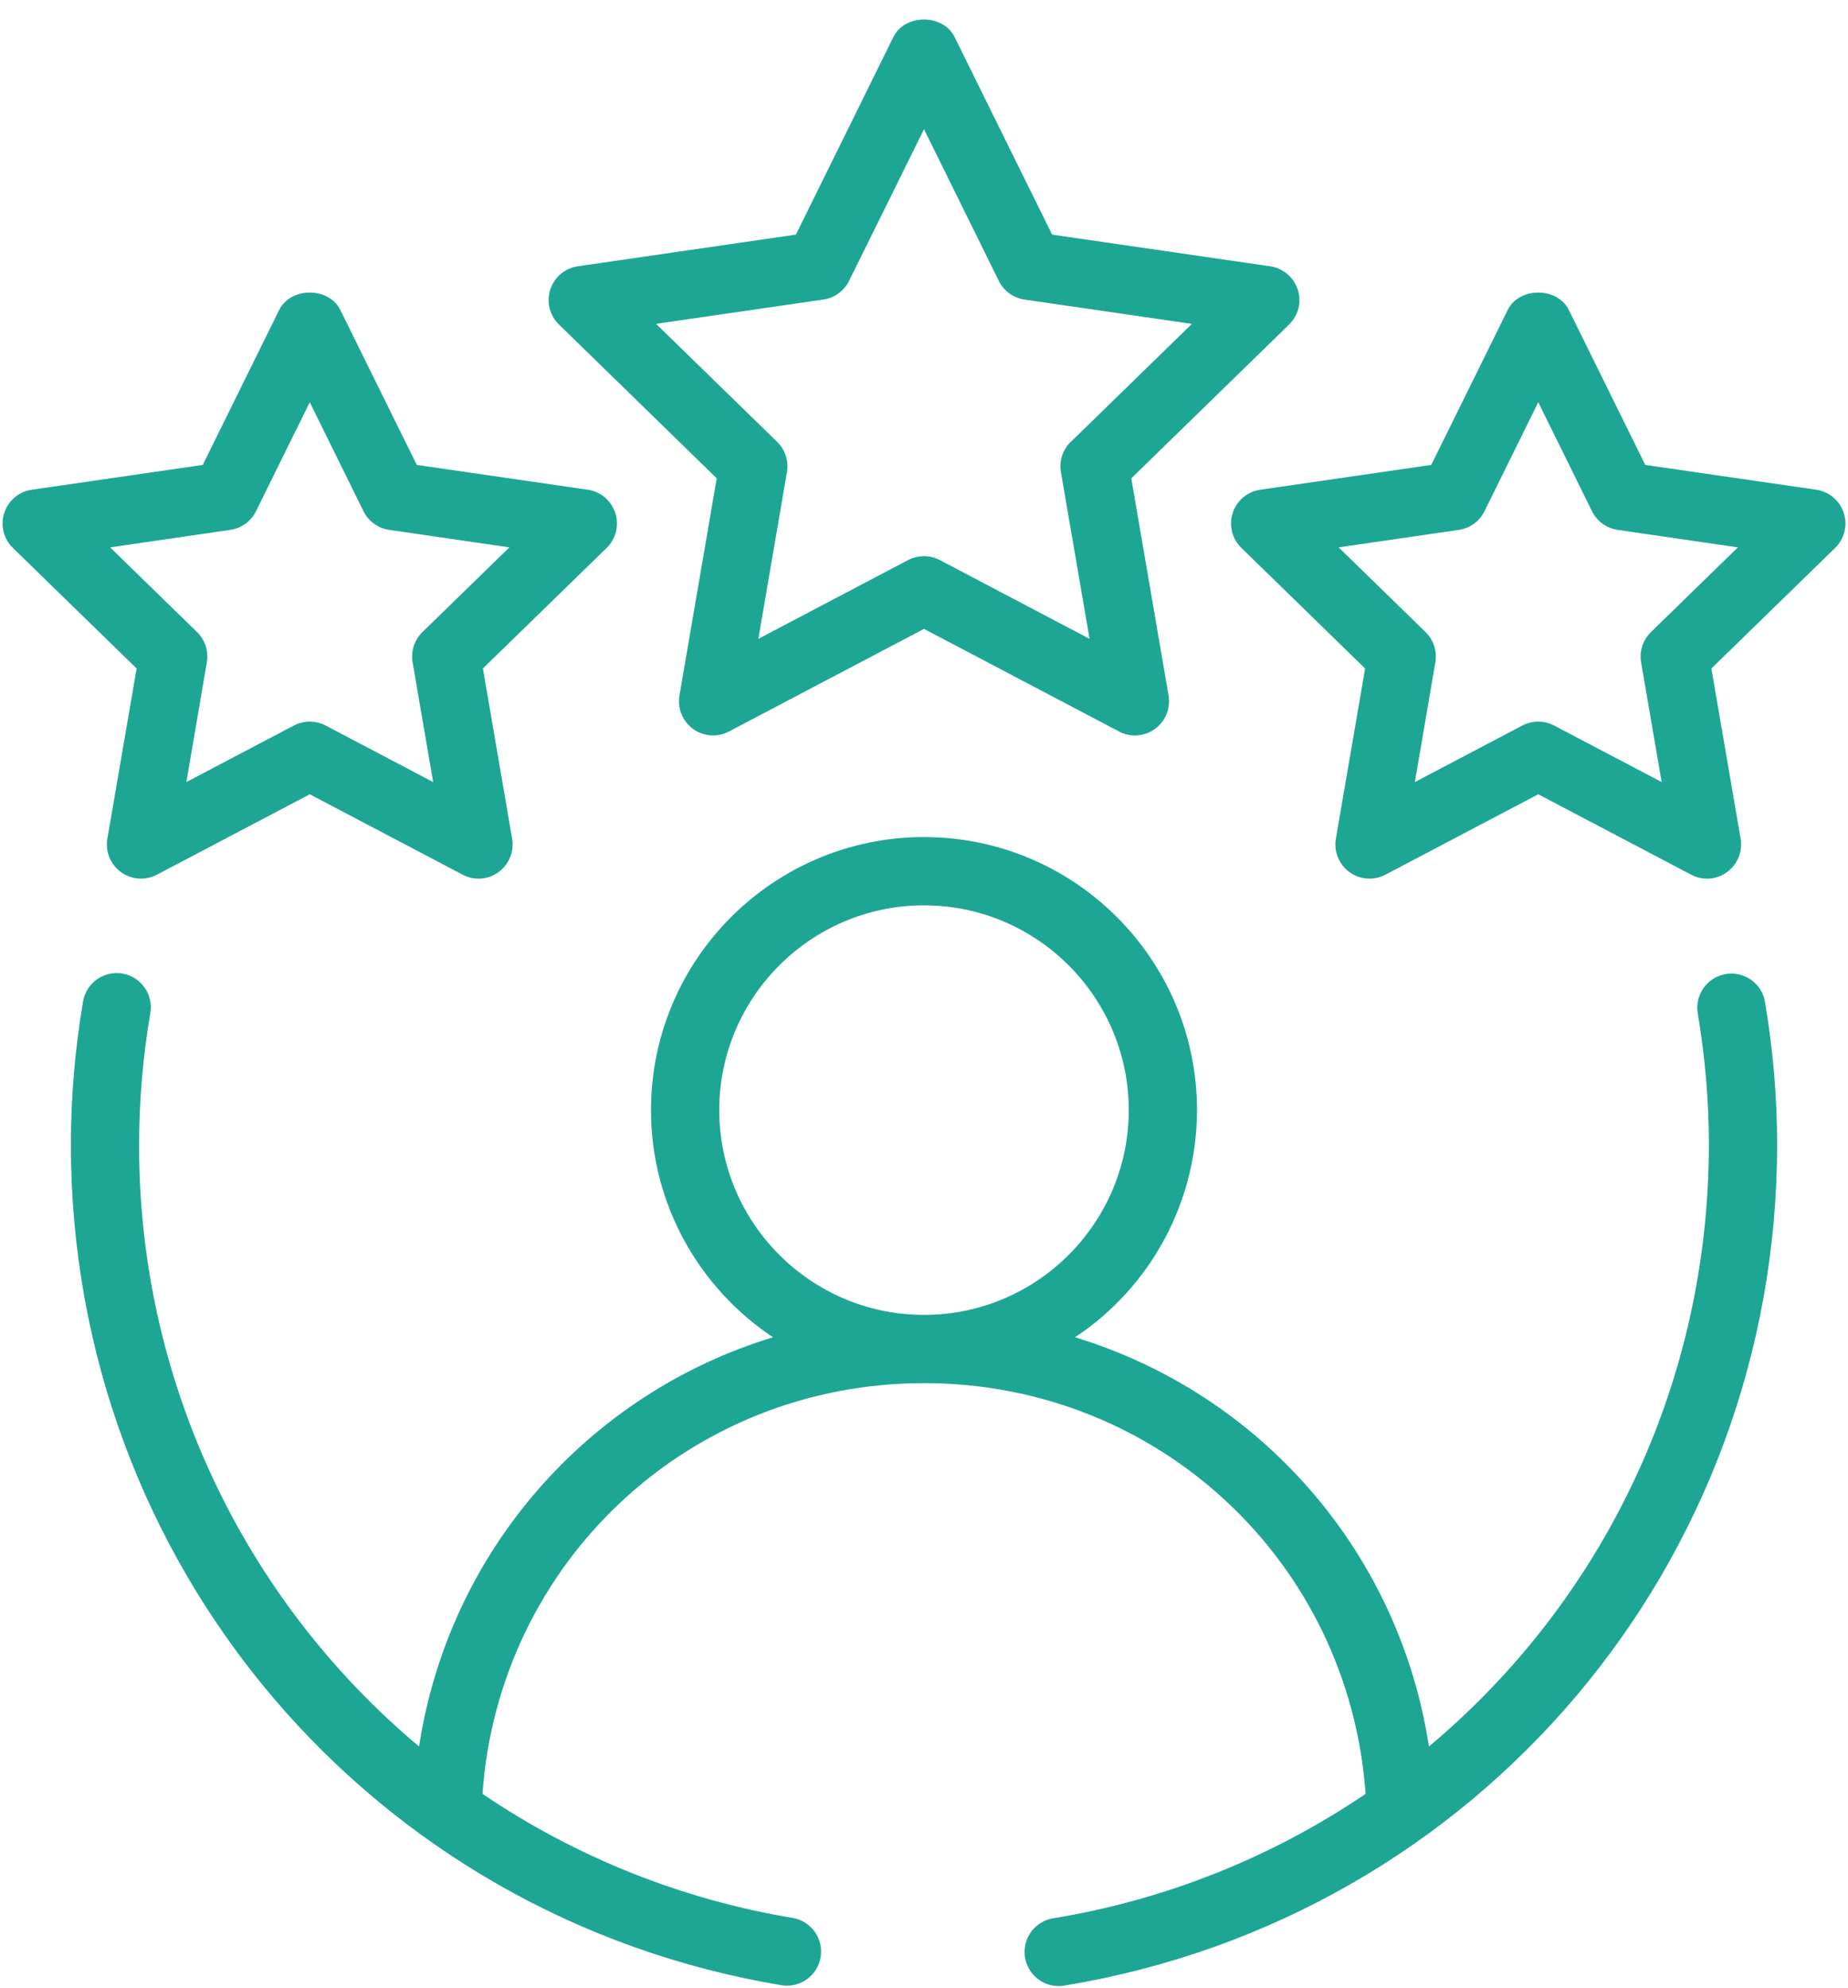
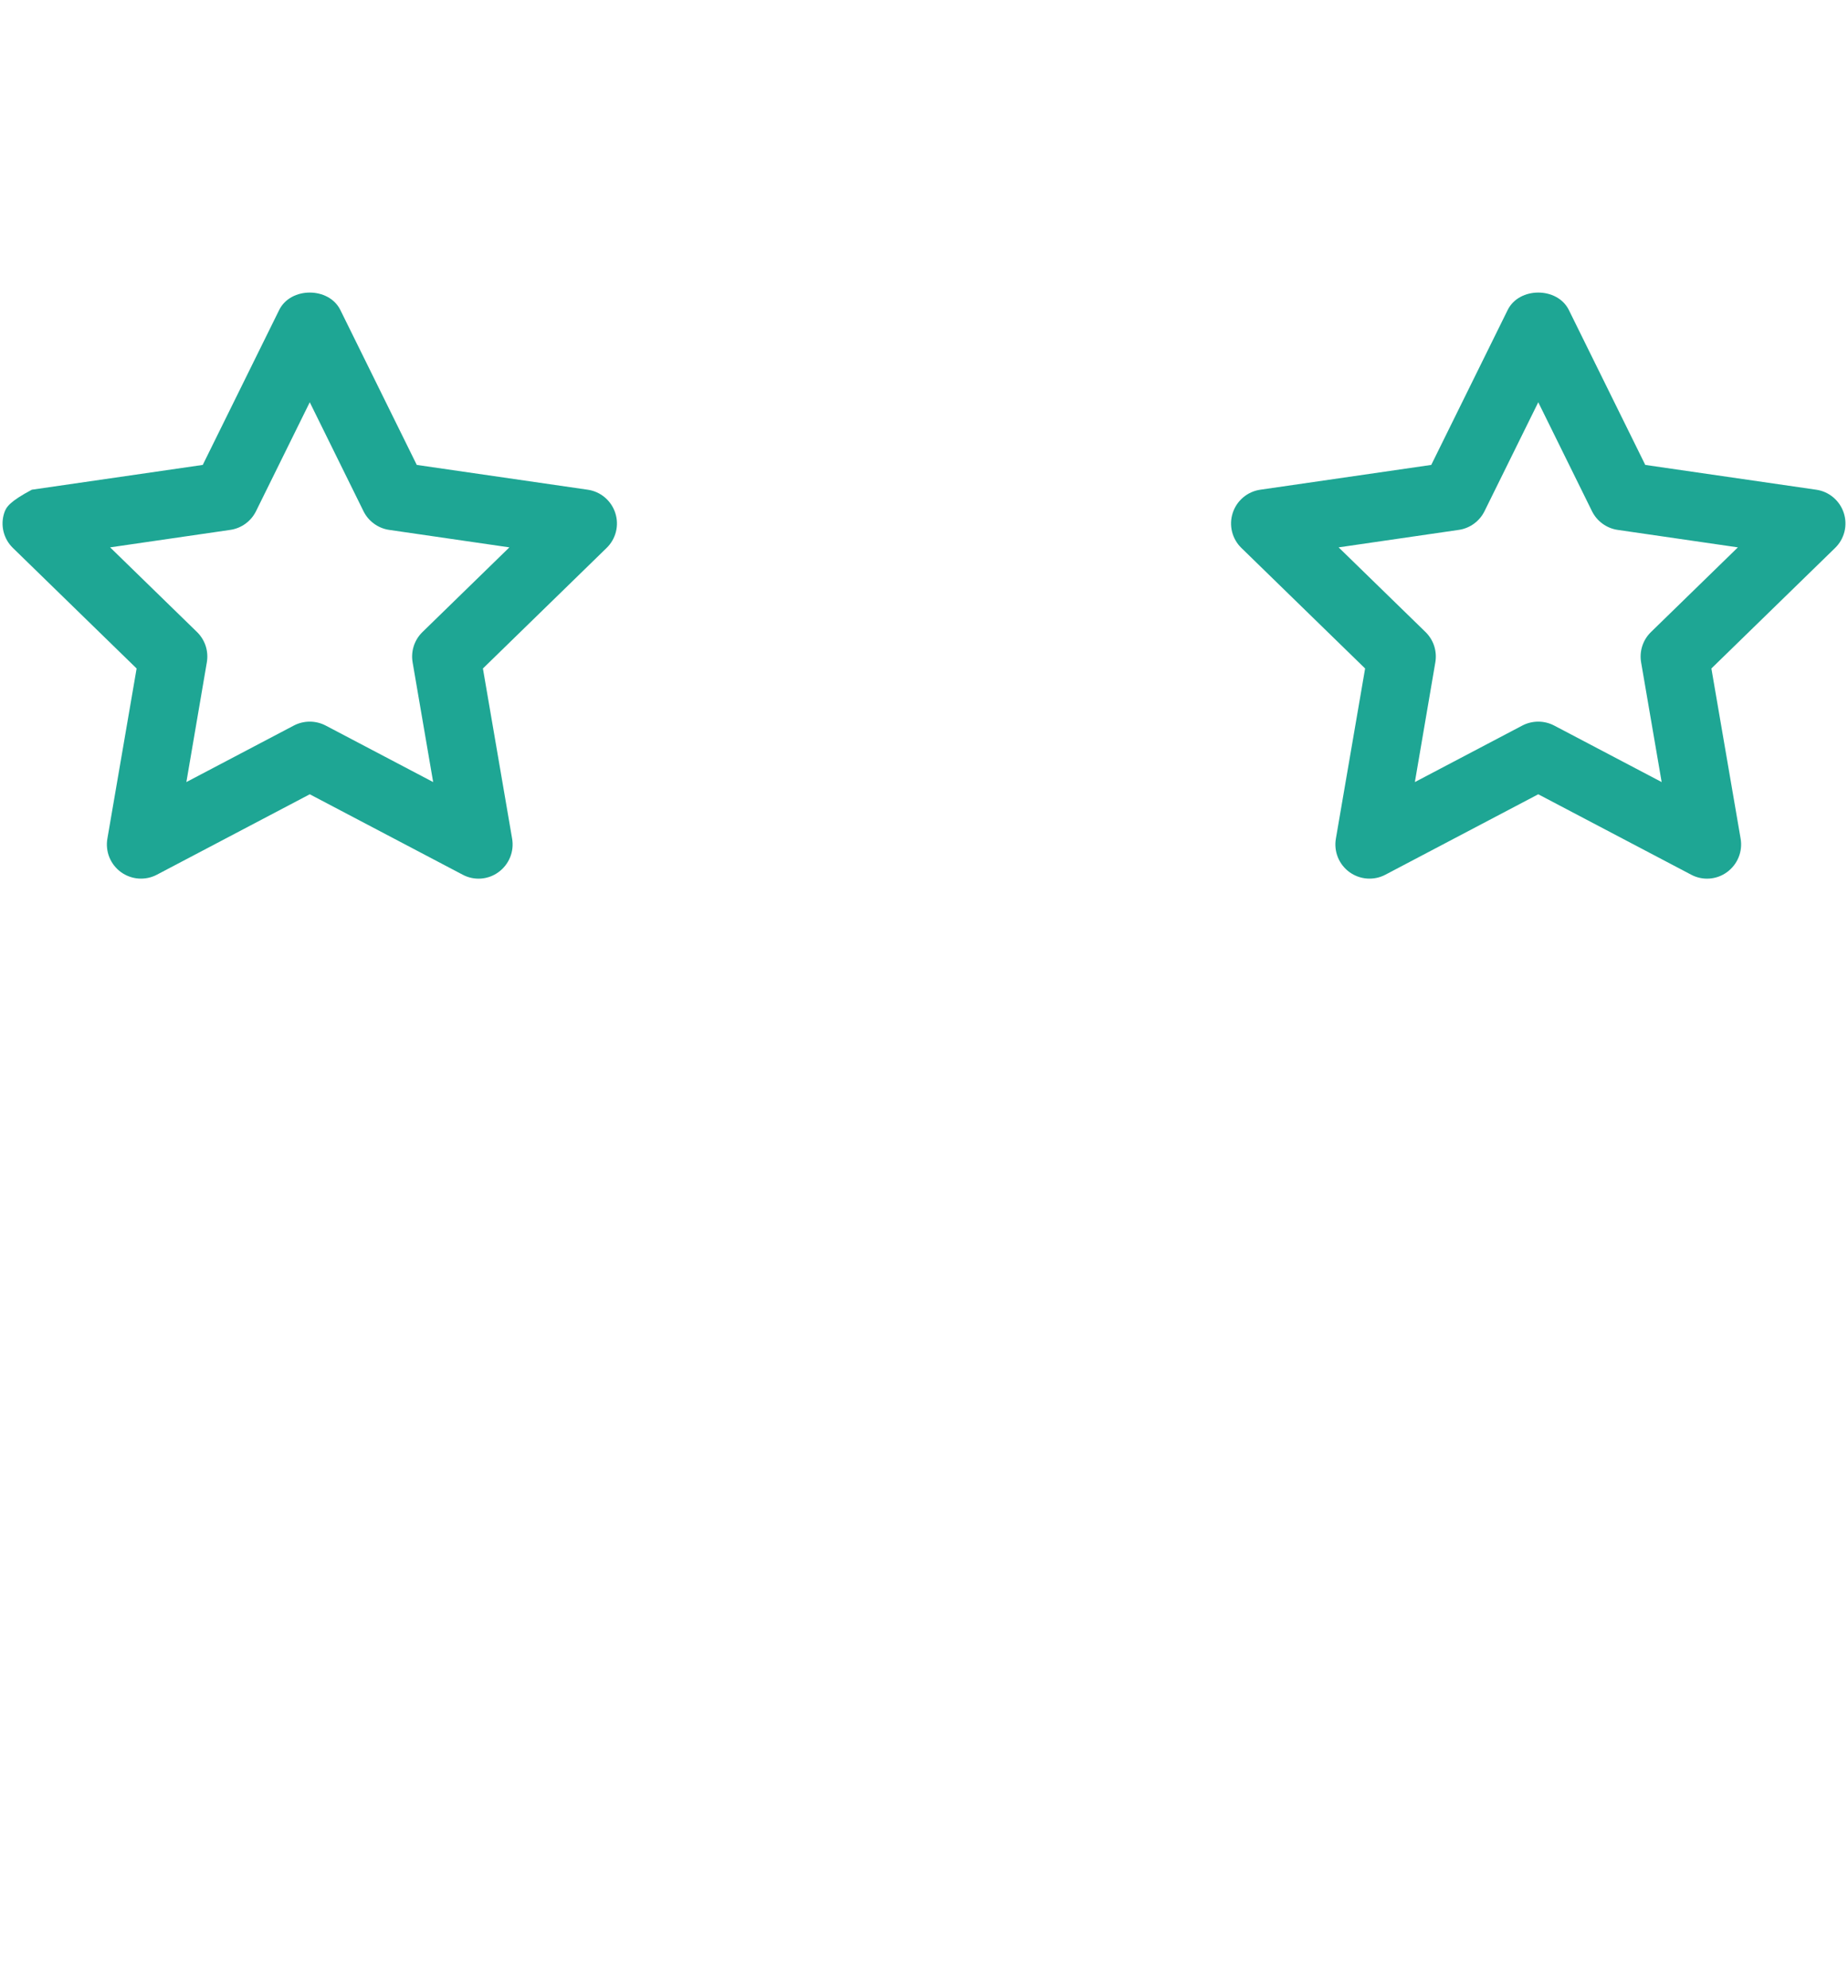
<svg xmlns="http://www.w3.org/2000/svg" width="66" height="71" viewBox="0 0 66 71" fill="none">
-   <path fill-rule="evenodd" clip-rule="evenodd" d="M61.633 34.783C61.315 34.837 61.03 35.015 60.843 35.278C60.656 35.542 60.58 35.868 60.634 36.187C60.897 37.747 61.031 39.319 61.031 40.86C61.031 49.45 57.204 57.203 51.033 62.366C50.518 58.986 49.059 55.821 46.822 53.236C44.586 50.65 41.664 48.749 38.394 47.753C39.733 46.865 40.831 45.66 41.591 44.244C42.351 42.829 42.749 41.248 42.75 39.641C42.75 34.264 38.377 29.891 33 29.891C27.623 29.891 23.25 34.264 23.25 39.641C23.25 43.024 24.983 46.003 27.606 47.753C24.336 48.749 21.414 50.65 19.178 53.236C16.941 55.821 15.482 58.986 14.967 62.366C11.826 59.734 9.302 56.443 7.574 52.726C5.846 49.01 4.957 44.959 4.969 40.86C4.969 39.319 5.103 37.75 5.366 36.187C5.395 36.028 5.393 35.865 5.358 35.707C5.324 35.549 5.259 35.4 5.166 35.267C5.073 35.135 4.955 35.022 4.818 34.936C4.682 34.849 4.529 34.791 4.37 34.764C4.21 34.737 4.047 34.742 3.89 34.779C3.732 34.816 3.584 34.884 3.453 34.979C3.322 35.074 3.211 35.193 3.127 35.331C3.043 35.469 2.987 35.623 2.963 35.783C2.678 37.46 2.534 39.158 2.531 40.86C2.531 55.826 13.222 68.46 27.95 70.897C28.263 70.938 28.579 70.855 28.833 70.667C29.086 70.478 29.257 70.199 29.308 69.887C29.36 69.576 29.288 69.256 29.109 68.996C28.93 68.737 28.656 68.556 28.347 68.494C24.365 67.836 20.573 66.323 17.232 64.058C17.814 55.787 24.615 49.391 33 49.391C41.385 49.391 48.183 55.787 48.771 64.058C45.429 66.323 41.636 67.836 37.653 68.494C37.491 68.515 37.334 68.568 37.193 68.651C37.052 68.734 36.929 68.844 36.831 68.976C36.734 69.107 36.664 69.257 36.625 69.416C36.587 69.575 36.581 69.74 36.607 69.901C36.634 70.063 36.693 70.217 36.781 70.355C36.868 70.494 36.983 70.613 37.117 70.706C37.252 70.799 37.404 70.864 37.565 70.896C37.725 70.929 37.89 70.93 38.05 70.897C52.778 68.46 63.469 55.829 63.469 40.86C63.469 39.183 63.322 37.474 63.037 35.783C63.011 35.624 62.954 35.473 62.87 35.337C62.785 35.201 62.674 35.084 62.543 34.991C62.413 34.898 62.265 34.831 62.109 34.796C61.953 34.76 61.791 34.756 61.633 34.783ZM25.688 39.641C25.688 35.61 28.968 32.329 33 32.329C37.032 32.329 40.312 35.61 40.312 39.641C40.312 43.673 37.032 46.954 33 46.954C28.968 46.954 25.688 43.673 25.688 39.641ZM46.348 10.34C46.278 10.123 46.148 9.931 45.974 9.784C45.8 9.637 45.588 9.541 45.363 9.509L37.575 8.378L34.092 1.319C33.682 0.49 32.318 0.49 31.908 1.319L28.425 8.378L20.637 9.509C20.412 9.541 20.2 9.637 20.026 9.783C19.853 9.93 19.723 10.122 19.653 10.338C19.583 10.555 19.574 10.787 19.629 11.007C19.684 11.228 19.799 11.429 19.962 11.588L25.597 17.08L24.266 24.836C24.228 25.06 24.253 25.291 24.339 25.502C24.424 25.712 24.567 25.895 24.752 26.029C24.936 26.162 25.154 26.242 25.381 26.258C25.608 26.274 25.835 26.227 26.036 26.12L33 22.457L39.964 26.12C40.165 26.228 40.392 26.277 40.62 26.26C40.847 26.244 41.065 26.163 41.248 26.028C41.433 25.894 41.576 25.711 41.662 25.5C41.748 25.289 41.772 25.058 41.734 24.833L40.403 17.082L46.041 11.586C46.203 11.427 46.319 11.226 46.373 11.006C46.428 10.785 46.42 10.554 46.35 10.338L46.348 10.34ZM38.241 15.778C38.099 15.916 37.993 16.087 37.932 16.275C37.871 16.463 37.856 16.663 37.89 16.858L38.913 22.813L33.566 20C33.39 19.908 33.195 19.861 32.998 19.861C32.8 19.861 32.605 19.908 32.43 20L27.084 22.813L28.105 16.858C28.139 16.663 28.124 16.463 28.063 16.275C28.002 16.087 27.896 15.916 27.755 15.778L23.43 11.564L29.407 10.696C29.602 10.667 29.788 10.592 29.947 10.476C30.107 10.36 30.236 10.207 30.324 10.03L33 4.614L35.674 10.033C35.762 10.21 35.891 10.362 36.05 10.478C36.21 10.594 36.395 10.67 36.59 10.698L42.567 11.566L38.243 15.78L38.241 15.778Z" fill="#1EA694" />
-   <path fill-rule="evenodd" clip-rule="evenodd" d="M3.835 29.947C3.796 30.172 3.821 30.403 3.906 30.614C3.992 30.825 4.135 31.008 4.319 31.142C4.504 31.276 4.722 31.356 4.949 31.372C5.176 31.388 5.404 31.341 5.605 31.234L11.063 28.363L16.523 31.234C16.723 31.341 16.95 31.39 17.177 31.373C17.404 31.357 17.622 31.277 17.805 31.142C17.989 31.008 18.132 30.825 18.218 30.614C18.304 30.403 18.329 30.172 18.29 29.947L17.247 23.871L21.663 19.568C21.827 19.41 21.943 19.208 21.998 18.987C22.053 18.766 22.045 18.534 21.974 18.317C21.904 18.1 21.774 17.908 21.6 17.761C21.426 17.614 21.214 17.519 20.988 17.487L14.885 16.602L12.155 11.069C11.745 10.24 10.38 10.24 9.971 11.069L7.241 16.602L1.137 17.487C0.911 17.519 0.699 17.614 0.525 17.761C0.351 17.908 0.221 18.1 0.151 18.317C0.08 18.534 0.072 18.766 0.127 18.987C0.182 19.208 0.298 19.41 0.462 19.568L4.879 23.871L3.835 29.947ZM3.933 19.546L8.223 18.922C8.418 18.894 8.604 18.819 8.764 18.703C8.924 18.587 9.054 18.434 9.142 18.257L11.063 14.364L12.983 18.257C13.071 18.434 13.2 18.587 13.36 18.702C13.519 18.818 13.705 18.894 13.9 18.922L18.192 19.546L15.087 22.571C14.945 22.709 14.839 22.88 14.778 23.068C14.717 23.256 14.703 23.456 14.736 23.651L15.47 27.927L11.63 25.908C11.455 25.817 11.26 25.769 11.063 25.769C10.865 25.769 10.67 25.817 10.495 25.908L6.656 27.927L7.387 23.651C7.42 23.456 7.406 23.256 7.346 23.068C7.285 22.88 7.179 22.71 7.038 22.571L3.933 19.546ZM64.863 17.487L58.76 16.602L56.03 11.069C55.62 10.24 54.255 10.24 53.846 11.069L51.116 16.602L45.012 17.487C44.786 17.519 44.575 17.614 44.4 17.761C44.226 17.908 44.096 18.1 44.026 18.317C43.955 18.534 43.947 18.766 44.002 18.987C44.057 19.208 44.173 19.41 44.337 19.568L48.754 23.871L47.71 29.947C47.671 30.172 47.696 30.403 47.781 30.614C47.867 30.825 48.01 31.008 48.194 31.142C48.379 31.276 48.597 31.356 48.824 31.372C49.051 31.388 49.279 31.341 49.48 31.234L54.938 28.363L60.398 31.234C60.598 31.341 60.825 31.39 61.052 31.373C61.279 31.357 61.497 31.277 61.68 31.142C61.864 31.008 62.007 30.825 62.093 30.614C62.179 30.403 62.204 30.172 62.165 29.947L61.121 23.871L65.538 19.568C65.702 19.41 65.818 19.208 65.873 18.987C65.928 18.766 65.92 18.534 65.849 18.317C65.779 18.1 65.649 17.908 65.475 17.761C65.301 17.614 65.089 17.519 64.863 17.487ZM58.962 22.571C58.82 22.709 58.714 22.88 58.653 23.068C58.592 23.256 58.578 23.456 58.611 23.651L59.345 27.927L55.505 25.908C55.33 25.817 55.135 25.769 54.938 25.769C54.74 25.769 54.545 25.817 54.37 25.908L50.531 27.927L51.262 23.651C51.295 23.456 51.281 23.256 51.221 23.068C51.16 22.88 51.054 22.71 50.913 22.571L47.808 19.546L52.098 18.922C52.294 18.894 52.479 18.819 52.639 18.703C52.799 18.587 52.929 18.434 53.017 18.257L54.938 14.364L56.858 18.257C56.946 18.434 57.075 18.587 57.235 18.702C57.394 18.818 57.58 18.894 57.775 18.922L62.067 19.546L58.962 22.571Z" fill="#1EA694" />
+   <path fill-rule="evenodd" clip-rule="evenodd" d="M3.835 29.947C3.796 30.172 3.821 30.403 3.906 30.614C3.992 30.825 4.135 31.008 4.319 31.142C4.504 31.276 4.722 31.356 4.949 31.372C5.176 31.388 5.404 31.341 5.605 31.234L11.063 28.363L16.523 31.234C16.723 31.341 16.95 31.39 17.177 31.373C17.404 31.357 17.622 31.277 17.805 31.142C17.989 31.008 18.132 30.825 18.218 30.614C18.304 30.403 18.329 30.172 18.29 29.947L17.247 23.871L21.663 19.568C21.827 19.41 21.943 19.208 21.998 18.987C22.053 18.766 22.045 18.534 21.974 18.317C21.904 18.1 21.774 17.908 21.6 17.761C21.426 17.614 21.214 17.519 20.988 17.487L14.885 16.602L12.155 11.069C11.745 10.24 10.38 10.24 9.971 11.069L7.241 16.602L1.137 17.487C0.351 17.908 0.221 18.1 0.151 18.317C0.08 18.534 0.072 18.766 0.127 18.987C0.182 19.208 0.298 19.41 0.462 19.568L4.879 23.871L3.835 29.947ZM3.933 19.546L8.223 18.922C8.418 18.894 8.604 18.819 8.764 18.703C8.924 18.587 9.054 18.434 9.142 18.257L11.063 14.364L12.983 18.257C13.071 18.434 13.2 18.587 13.36 18.702C13.519 18.818 13.705 18.894 13.9 18.922L18.192 19.546L15.087 22.571C14.945 22.709 14.839 22.88 14.778 23.068C14.717 23.256 14.703 23.456 14.736 23.651L15.47 27.927L11.63 25.908C11.455 25.817 11.26 25.769 11.063 25.769C10.865 25.769 10.67 25.817 10.495 25.908L6.656 27.927L7.387 23.651C7.42 23.456 7.406 23.256 7.346 23.068C7.285 22.88 7.179 22.71 7.038 22.571L3.933 19.546ZM64.863 17.487L58.76 16.602L56.03 11.069C55.62 10.24 54.255 10.24 53.846 11.069L51.116 16.602L45.012 17.487C44.786 17.519 44.575 17.614 44.4 17.761C44.226 17.908 44.096 18.1 44.026 18.317C43.955 18.534 43.947 18.766 44.002 18.987C44.057 19.208 44.173 19.41 44.337 19.568L48.754 23.871L47.71 29.947C47.671 30.172 47.696 30.403 47.781 30.614C47.867 30.825 48.01 31.008 48.194 31.142C48.379 31.276 48.597 31.356 48.824 31.372C49.051 31.388 49.279 31.341 49.48 31.234L54.938 28.363L60.398 31.234C60.598 31.341 60.825 31.39 61.052 31.373C61.279 31.357 61.497 31.277 61.68 31.142C61.864 31.008 62.007 30.825 62.093 30.614C62.179 30.403 62.204 30.172 62.165 29.947L61.121 23.871L65.538 19.568C65.702 19.41 65.818 19.208 65.873 18.987C65.928 18.766 65.92 18.534 65.849 18.317C65.779 18.1 65.649 17.908 65.475 17.761C65.301 17.614 65.089 17.519 64.863 17.487ZM58.962 22.571C58.82 22.709 58.714 22.88 58.653 23.068C58.592 23.256 58.578 23.456 58.611 23.651L59.345 27.927L55.505 25.908C55.33 25.817 55.135 25.769 54.938 25.769C54.74 25.769 54.545 25.817 54.37 25.908L50.531 27.927L51.262 23.651C51.295 23.456 51.281 23.256 51.221 23.068C51.16 22.88 51.054 22.71 50.913 22.571L47.808 19.546L52.098 18.922C52.294 18.894 52.479 18.819 52.639 18.703C52.799 18.587 52.929 18.434 53.017 18.257L54.938 14.364L56.858 18.257C56.946 18.434 57.075 18.587 57.235 18.702C57.394 18.818 57.58 18.894 57.775 18.922L62.067 19.546L58.962 22.571Z" fill="#1EA694" />
</svg>